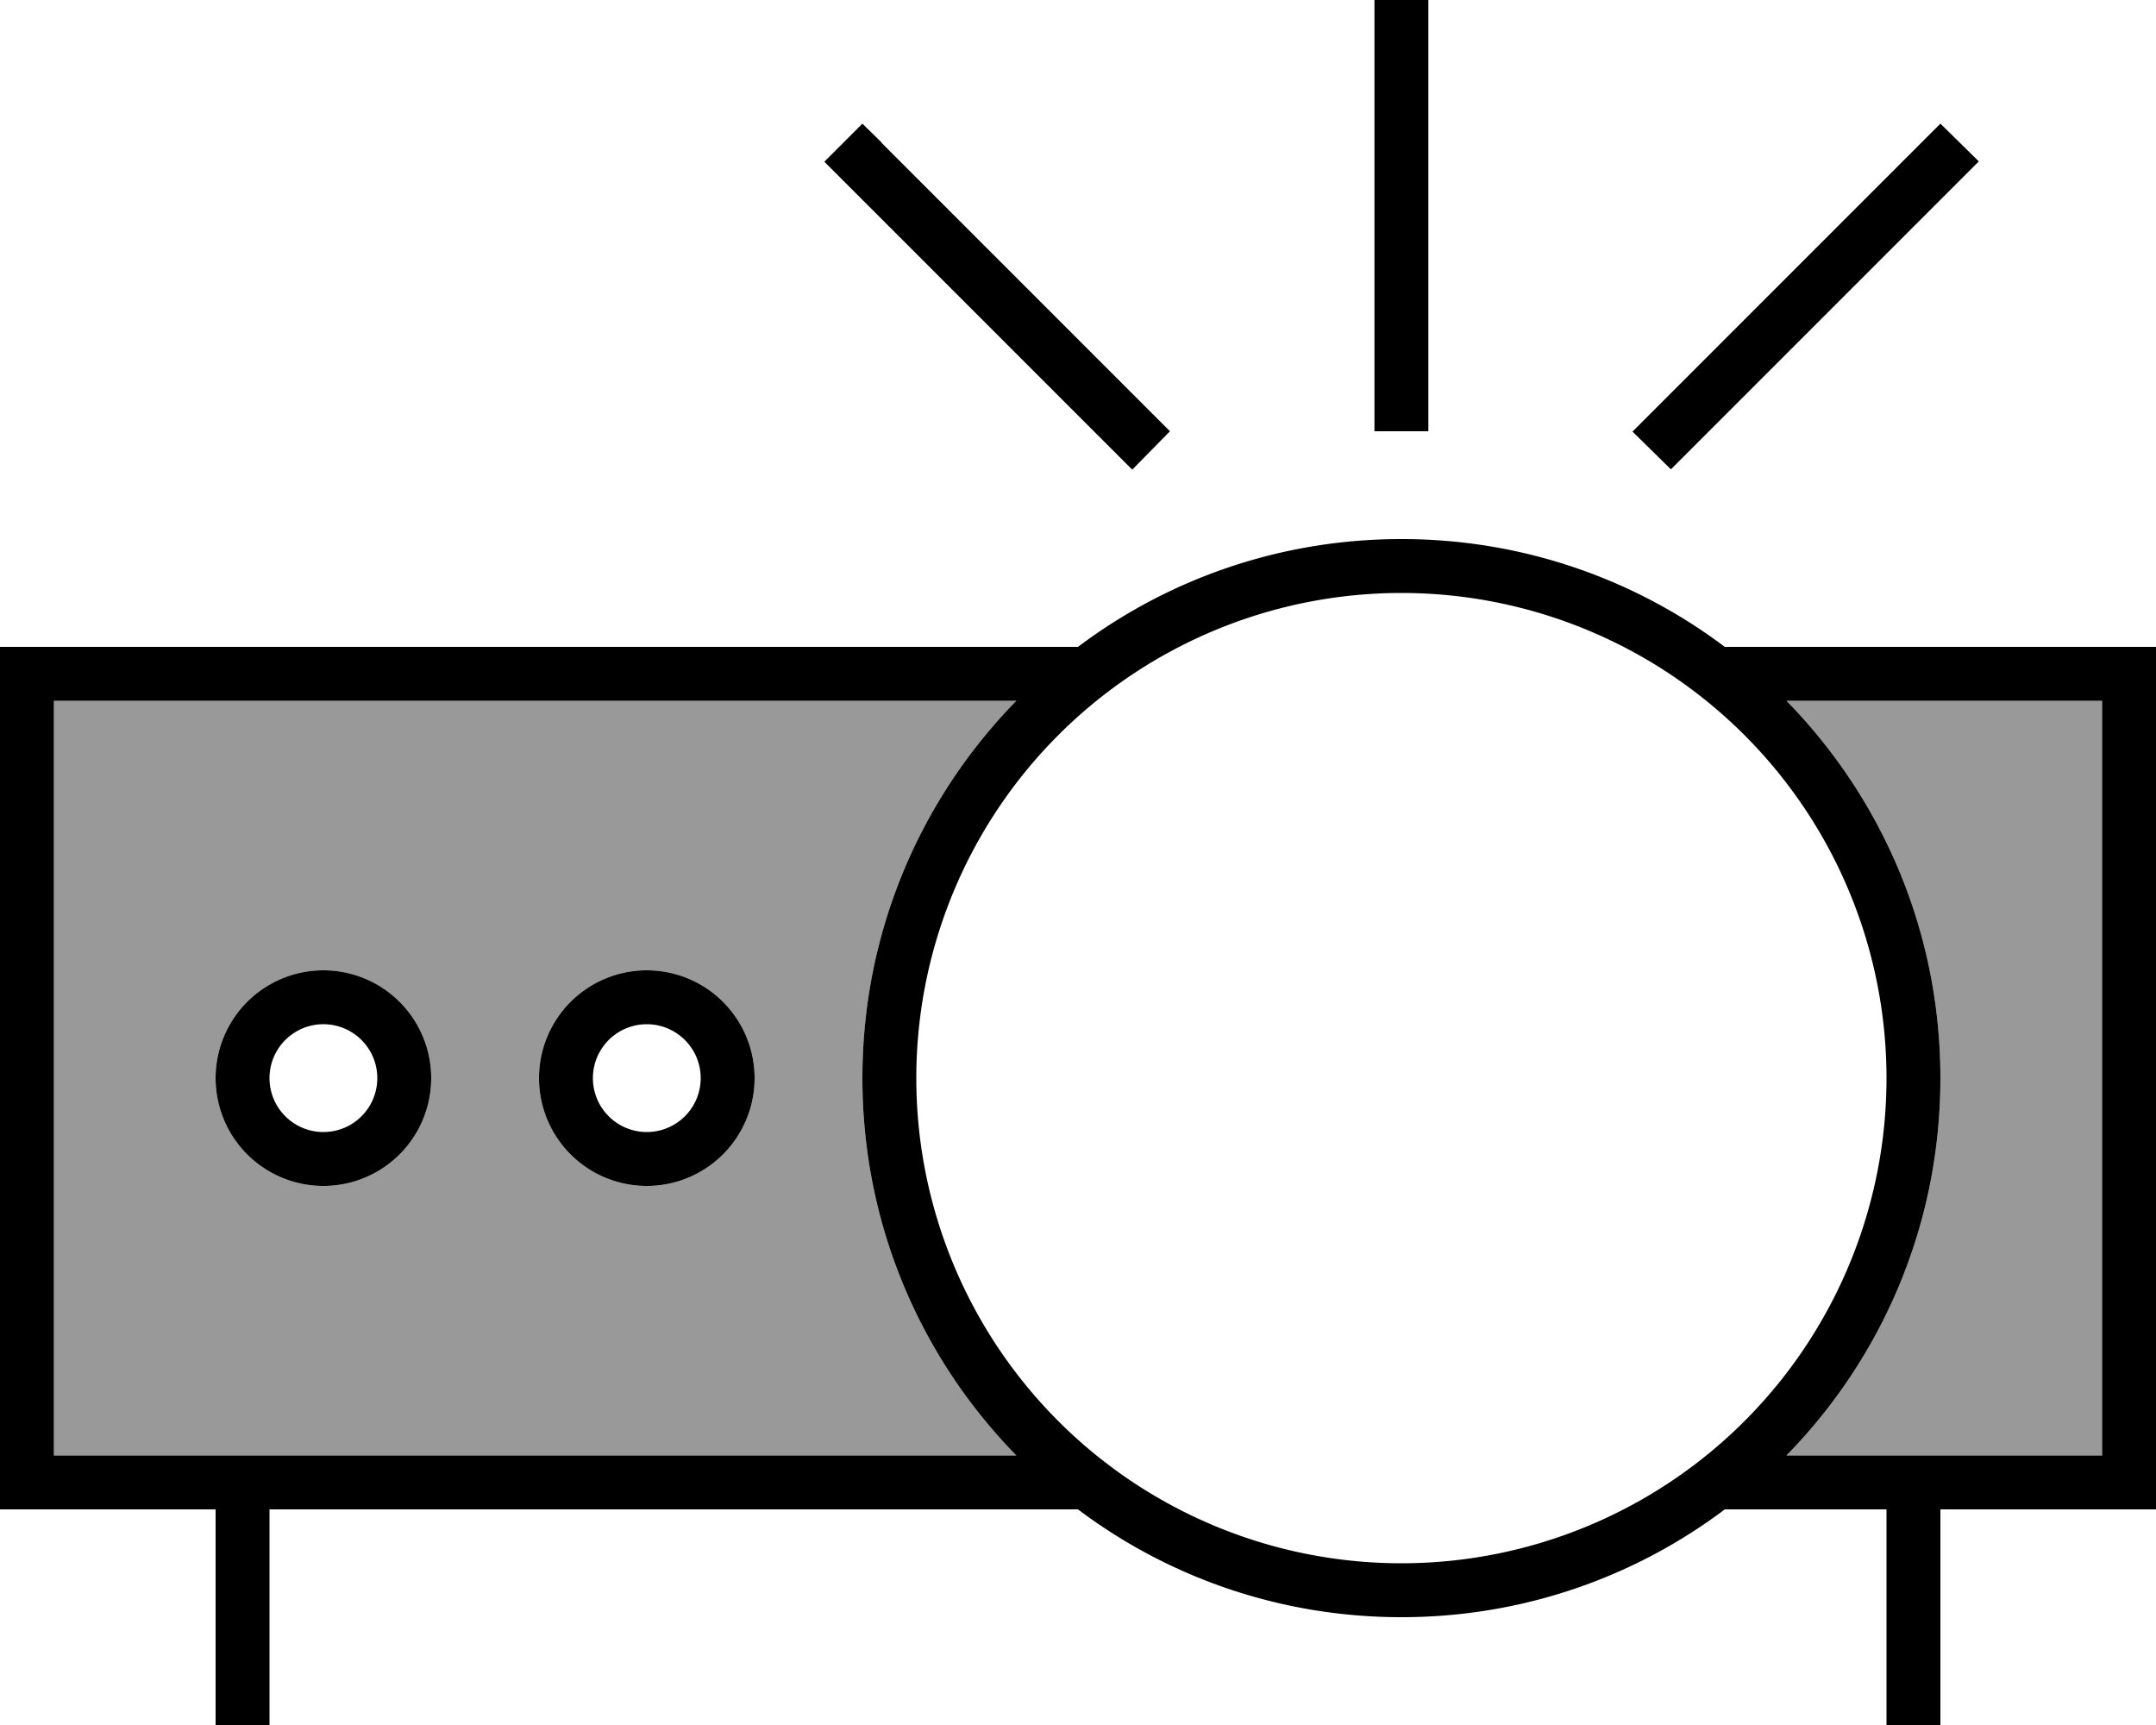
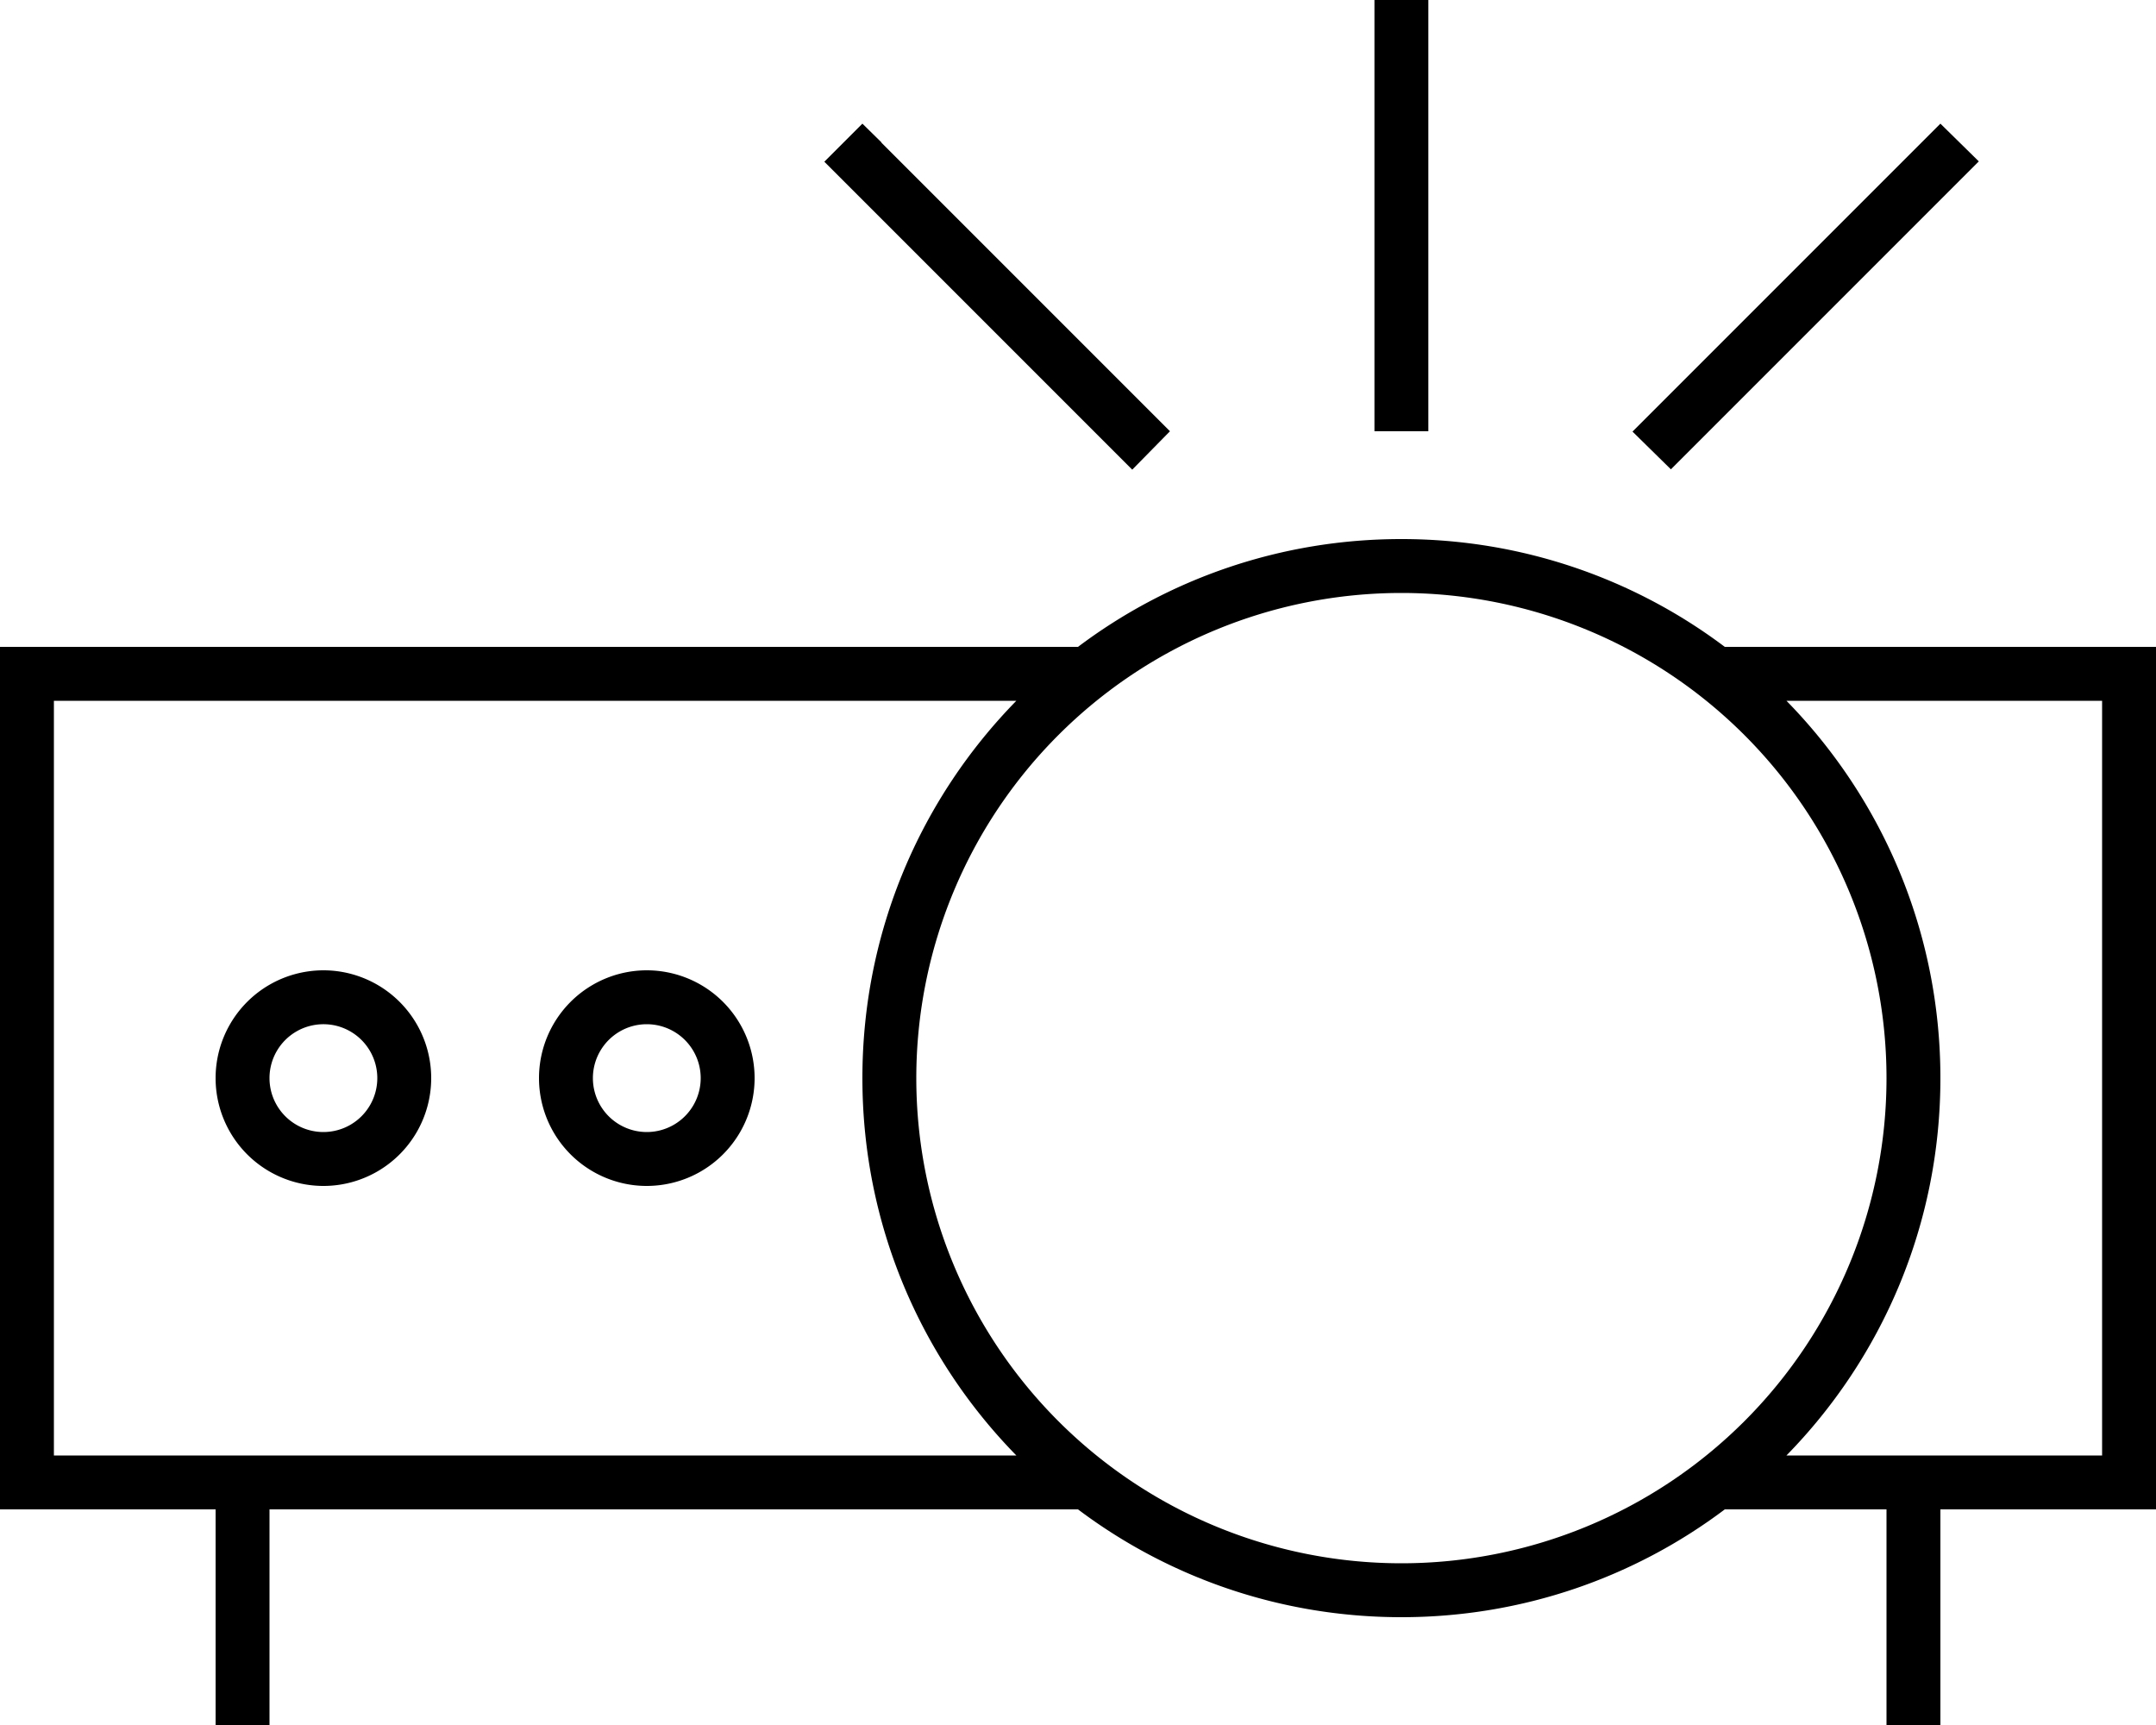
<svg xmlns="http://www.w3.org/2000/svg" viewBox="0 0 640 512">
  <defs>
    <style>.fa-secondary{opacity:.4}</style>
  </defs>
-   <path class="fa-secondary" d="M16 208l0 224 48 0 16 0 221.7 0C273.4 403.1 256 363.6 256 320s17.4-83.1 45.7-112L16 208zM128 320a32 32 0 1 1 -64 0 32 32 0 1 1 64 0zm96 0a32 32 0 1 1 -64 0 32 32 0 1 1 64 0zM530.3 208c28.3 28.9 45.7 68.4 45.7 112s-17.4 83.1-45.7 112l29.7 0 16 0 48 0 0-224-93.7 0z" />
  <path class="fa-primary" d="M424 8l0-8L408 0l0 8 0 112 0 8 16 0 0-8L424 8zM261.7 42.3L256 36.7 244.7 48l5.7 5.7 80 80 5.7 5.7L347.3 128l-5.7-5.7-80-80zm320 11.3l5.7-5.7L576 36.7l-5.7 5.7-80 80-5.7 5.7L496 139.3l5.7-5.7 80-80zM272 320a144 144 0 1 1 288 0 144 144 0 1 1 -288 0zm304 0c0-43.6-17.4-83.1-45.7-112l93.7 0 0 224-48 0-16 0-29.7 0c28.3-28.9 45.7-68.4 45.7-112zm0 128l48 0 16 0 0-16 0-224 0-16-16 0-112 0c-26.7-20.1-60-32-96-32s-69.3 11.9-96 32L16 192 0 192l0 16L0 432l0 16 16 0 48 0 0 56 0 8 16 0 0-8 0-56 240 0c26.7 20.1 60 32 96 32s69.3-11.9 96-32c0 0 0 0 0 0l48 0 0 56 0 8 16 0 0-8 0-56zM80 432l-16 0-48 0 0-224 285.7 0C273.4 236.9 256 276.4 256 320s17.4 83.1 45.7 112L80 432zm32-112a16 16 0 1 1 -32 0 16 16 0 1 1 32 0zM96 288a32 32 0 1 0 0 64 32 32 0 1 0 0-64zm96 48a16 16 0 1 1 0-32 16 16 0 1 1 0 32zm-32-16a32 32 0 1 0 64 0 32 32 0 1 0 -64 0z" />
</svg>